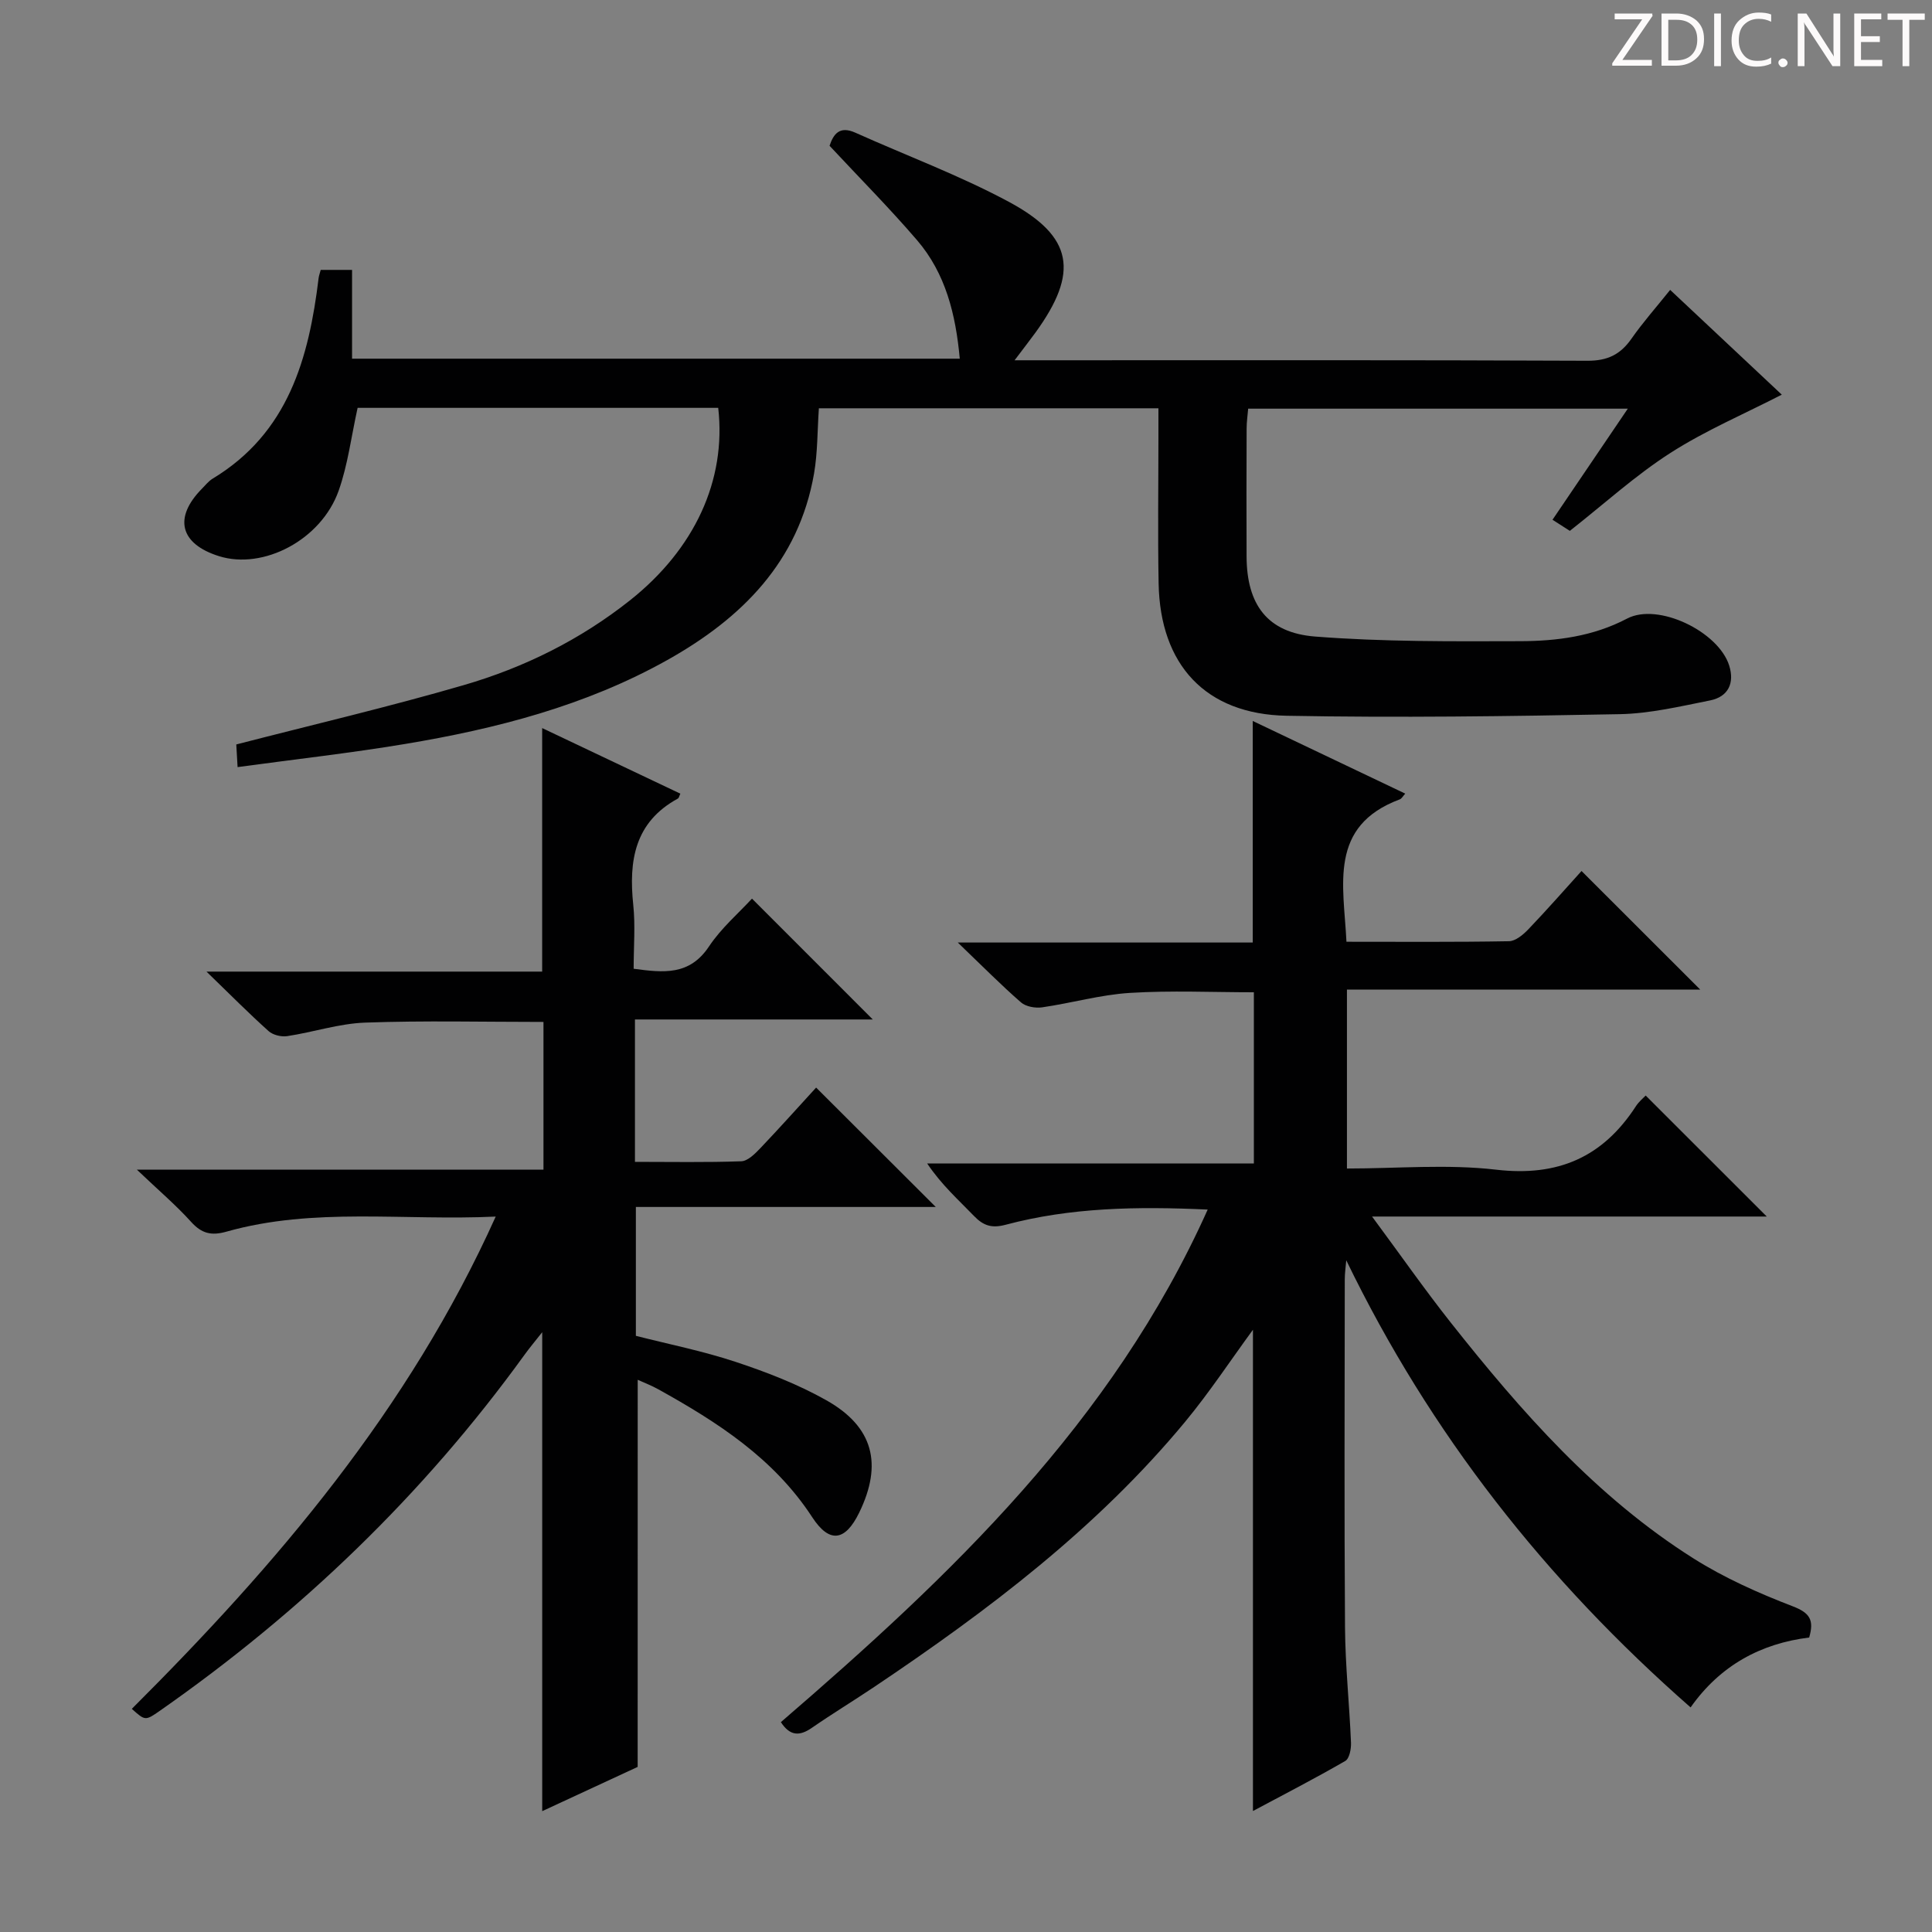
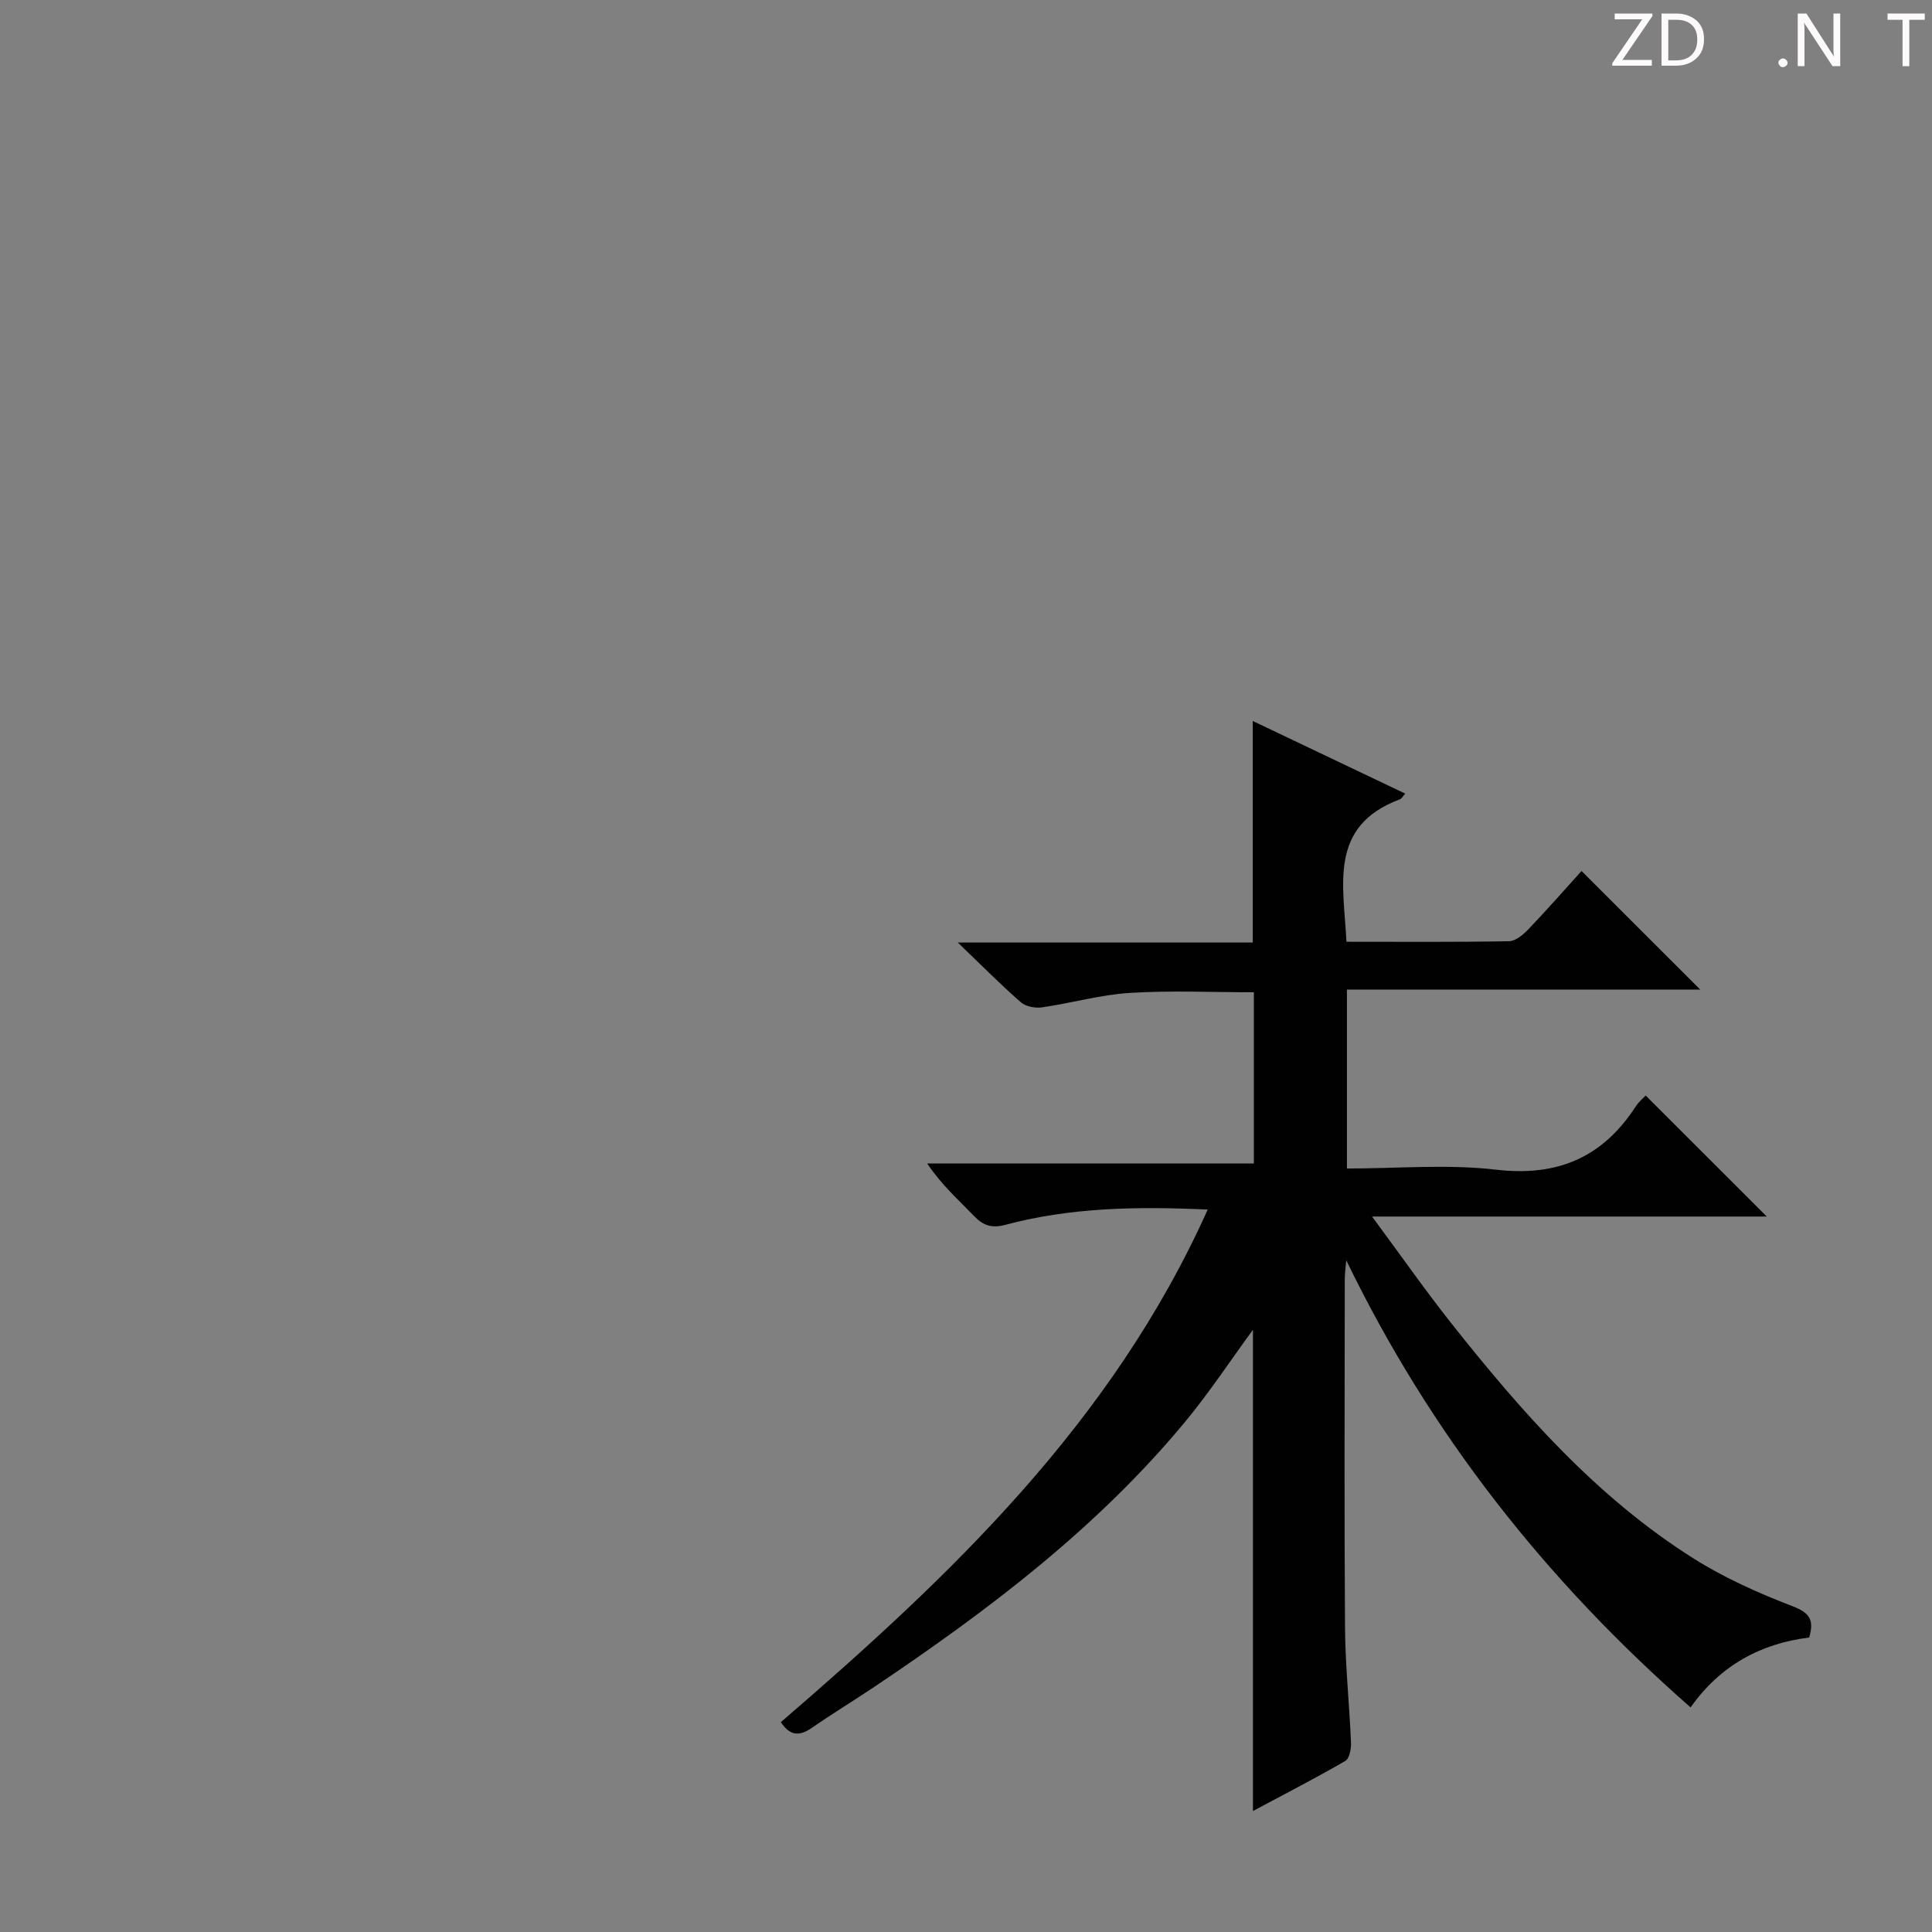
<svg xmlns="http://www.w3.org/2000/svg" enable-background="new 0 0 400 400" viewBox="0 0 400 400">
  <rect x="0" y="0" width="400" height="400" fill="#808080" stroke="none" />
  <g fill="#fcfafa">
-     <path d="m342.2 3.2-6.3 9.2h6.1v1.2h-8.2v-.5l6.2-9.1h-5.7v-1.2h7.8v.4z" />
+     <path d="m342.2 3.2-6.3 9.2h6.1v1.2h-8.2v-.5l6.2-9.1h-5.7v-1.2h7.8v.4" />
    <path d="m344 13.7v-10.9h3.1c1.6 0 3 .5 4.1 1.4 1.1 1 1.6 2.2 1.6 3.9s-.5 3-1.6 4-2.5 1.5-4.2 1.5h-3zm1.4-9.6v8.4h1.6c1.4 0 2.5-.4 3.2-1.1.8-.8 1.2-1.8 1.2-3.2s-.4-2.4-1.2-3.1-1.8-1-3.1-1z" />
-     <path d="m356.3 2.8v10.9h-1.4v-10.9z" />
-     <path d="m366.6 13.2c-.8.4-1.8.6-3 .6-1.6 0-2.8-.5-3.7-1.5s-1.4-2.3-1.4-3.9c0-1.7.5-3.2 1.6-4.2s2.4-1.6 4-1.6c1 0 1.9.1 2.6.4v1.5c-.8-.4-1.6-.6-2.6-.6-1.2 0-2.2.4-3 1.2s-1.1 1.9-1.1 3.3c0 1.3.4 2.3 1.1 3.1s1.6 1.1 2.8 1.1c1.1 0 2-.2 2.8-.7v1.3z" />
    <path d="m368.2 13c0-.3.1-.5.3-.6.2-.2.4-.3.6-.3.3 0 .5.1.7.3s.3.4.3.6-.1.5-.3.6c-.2.2-.4.3-.7.3s-.5-.1-.6-.3c-.2-.2-.3-.4-.3-.6z" />
    <path d="m381.1 13.7h-1.7l-5.5-8.4c-.2-.2-.3-.5-.4-.7 0 .2.1.8.1 1.5v7.6h-1.4v-10.9h1.8l5.3 8.3c.3.4.4.6.4.8 0-.3-.1-.8-.1-1.6v-7.5h1.4v10.9z" />
-     <path d="m389.7 13.7h-5.8v-10.9h5.6v1.2h-4.2v3.5h3.9v1.2h-3.9v3.7h4.4z" />
    <path d="m398.4 4.1h-3.1v9.6h-1.4v-9.6h-3.1v-1.3h7.7v1.3z" />
  </g>
  <path d="m374.57 339.03c-10.02 1.24-18.42 5.77-24.55 14.47-30.05-26.36-53.92-56.7-71.29-92.57-.11 1.33-.31 2.66-.31 3.99-.02 24-.12 48 .05 72 .06 7.97.91 15.93 1.24 23.9.05 1.28-.33 3.28-1.19 3.77-6.28 3.63-12.74 6.96-19.11 10.36 0-33.49 0-66.54 0-99.64-4.65 6.35-9 12.96-14.02 19.03-18.24 22.03-40.79 39.08-64.36 54.9-4.28 2.87-8.69 5.55-12.93 8.48-2.51 1.74-4.51 1.77-6.43-1.17 35.12-30.27 68.57-61.98 88.37-106.12-14.73-.68-28.42-.43-41.82 3.14-2.88.77-4.61.21-6.56-1.81-3.23-3.35-6.72-6.44-9.7-10.88h67.64c0-12.2 0-23.62 0-35.44-8.53 0-17.13-.4-25.68.13-6.09.38-12.08 2.11-18.16 2.99-1.41.2-3.36-.14-4.38-1.03-4.12-3.59-7.98-7.5-13.08-12.39h61.07c0-15.52 0-30.41 0-45.87 10.56 5.03 21.01 10 31.57 15.04-.46.5-.73 1.03-1.13 1.19-14.83 5.53-11.61 17.75-11.04 29.48 11.36 0 22.5.09 33.64-.11 1.36-.02 2.94-1.34 4.01-2.46 3.9-4.08 7.62-8.32 11.02-12.08 8.33 8.32 16.47 16.45 24.57 24.55-23.87 0-48.27 0-73.14 0v37.05c10.37 0 20.75-.94 30.89.24 12.79 1.49 22.09-2.58 28.95-13.16.62-.95 1.54-1.69 2.01-2.19 8.38 8.37 16.65 16.64 25.07 25.05-26.66 0-53.52 0-81.72 0 5.89 7.96 10.89 15.12 16.29 21.95 14.61 18.46 30.12 36.12 50.25 48.83 6.41 4.05 13.49 7.2 20.59 9.93 3.56 1.37 4.41 2.87 3.37 6.45z" fill="#010102" />
-   <path d="m148.7 84.44c-25.24 0-50.16 0-74.66 0-1.32 5.97-2.02 11.79-3.93 17.17-3.62 10.18-15.59 16.41-24.76 13.54-8.1-2.54-9.47-7.97-3.52-13.99.7-.71 1.35-1.54 2.18-2.05 15.67-9.46 19.94-24.91 21.96-41.57.06-.47.24-.93.43-1.66h6.49v18.38h125.82c-.84-9.18-2.93-17.65-8.86-24.55-5.74-6.68-11.96-12.94-18.1-19.53.81-2.43 2.07-4.18 5.34-2.71 10.6 4.76 21.56 8.83 31.77 14.31 13.4 7.2 14.55 14.63 5.53 27.07-1.16 1.59-2.37 3.14-4.33 5.74h6.6c37.33 0 74.66-.07 112 .1 4.16.02 6.83-1.29 9.12-4.57 2.36-3.38 5.11-6.48 8.01-10.1 8.02 7.53 15.76 14.79 23.11 21.69-7.77 4-15.8 7.41-23.05 12.06-7.24 4.64-13.68 10.52-20.83 16.14-.86-.55-2.06-1.32-3.59-2.3 5.19-7.65 10.19-15.04 15.59-23-26.44 0-52.28 0-78.6 0-.1 1.29-.32 2.71-.32 4.13-.03 8.83-.05 17.67-.01 26.5.05 9.89 4.25 15.77 14.19 16.55 14.07 1.1 28.26 1 42.4.96 7.62-.02 15.13-.97 22.19-4.68 6.41-3.37 18.91 2.67 21.14 9.72 1.15 3.64-.19 6.48-3.98 7.23-6.17 1.23-12.42 2.72-18.66 2.84-22.99.44-45.99.76-68.98.33-16.79-.31-26.2-10.54-26.51-27.39-.19-10.16-.04-20.33-.04-30.5 0-1.8 0-3.6 0-5.77-23.65 0-46.86 0-70.3 0-.32 4.64-.25 9.15-1 13.51-3.18 18.27-14.98 29.99-30.39 38.62-16.9 9.46-35.4 14.23-54.33 17.38-11.28 1.88-22.67 3.15-34.63 4.78-.13-2.29-.22-3.82-.27-4.69 16.04-4.14 31.68-7.8 47.08-12.28 12.52-3.64 24.15-9.4 34.46-17.58 13.32-10.58 19.95-24.79 18.24-39.83z" fill="#010102" />
-   <path d="m132.02 365.82c-6.06 2.81-12.93 5.99-19.76 9.16 0-33.02 0-65.59 0-99.16-1.49 1.89-2.67 3.29-3.74 4.78-20.9 28.88-46.23 53.2-75.41 73.59-3.04 2.12-3.07 2.07-5.82-.39 29.99-29.93 57.3-61.87 75.34-101.92-19.18.9-37.65-1.99-55.74 3.12-3.12.88-5.13.41-7.32-2.02-3.11-3.45-6.68-6.48-11.24-10.82h84.19c0-10.63 0-20.53 0-30.58-12.41 0-24.67-.3-36.91.14-5.4.19-10.73 1.98-16.14 2.8-1.23.19-2.96-.23-3.86-1.04-4.07-3.65-7.93-7.54-12.86-12.32h69.5c0-16.95 0-33.34 0-50.42 9.59 4.55 19.09 9.06 28.61 13.58-.22.45-.29.89-.52 1.02-8.96 4.88-10.19 12.87-9.23 22.01.45 4.26.08 8.61.08 13.22 6.16.82 11.56 1.46 15.6-4.62 2.54-3.81 6.15-6.91 8.9-9.9 8.44 8.44 16.61 16.62 25.01 25.02-16.25 0-32.61 0-49.24 0v29.48c7.45 0 14.74.14 22.01-.12 1.35-.05 2.83-1.54 3.92-2.68 4.01-4.21 7.89-8.55 11.58-12.58 8.28 8.27 16.37 16.34 24.77 24.72-20.58 0-41.11 0-62.09 0v26.68c6.7 1.71 13.83 3.13 20.68 5.4 6.43 2.13 12.86 4.62 18.74 7.93 9.77 5.5 11.71 13.22 6.82 23.27-2.87 5.89-6.13 6.47-9.73.95-7.95-12.19-19.61-19.68-31.9-26.5-1.4-.78-2.91-1.35-4.23-1.95-.01 26.69-.01 53.07-.01 80.15z" fill="#010102" />
</svg>